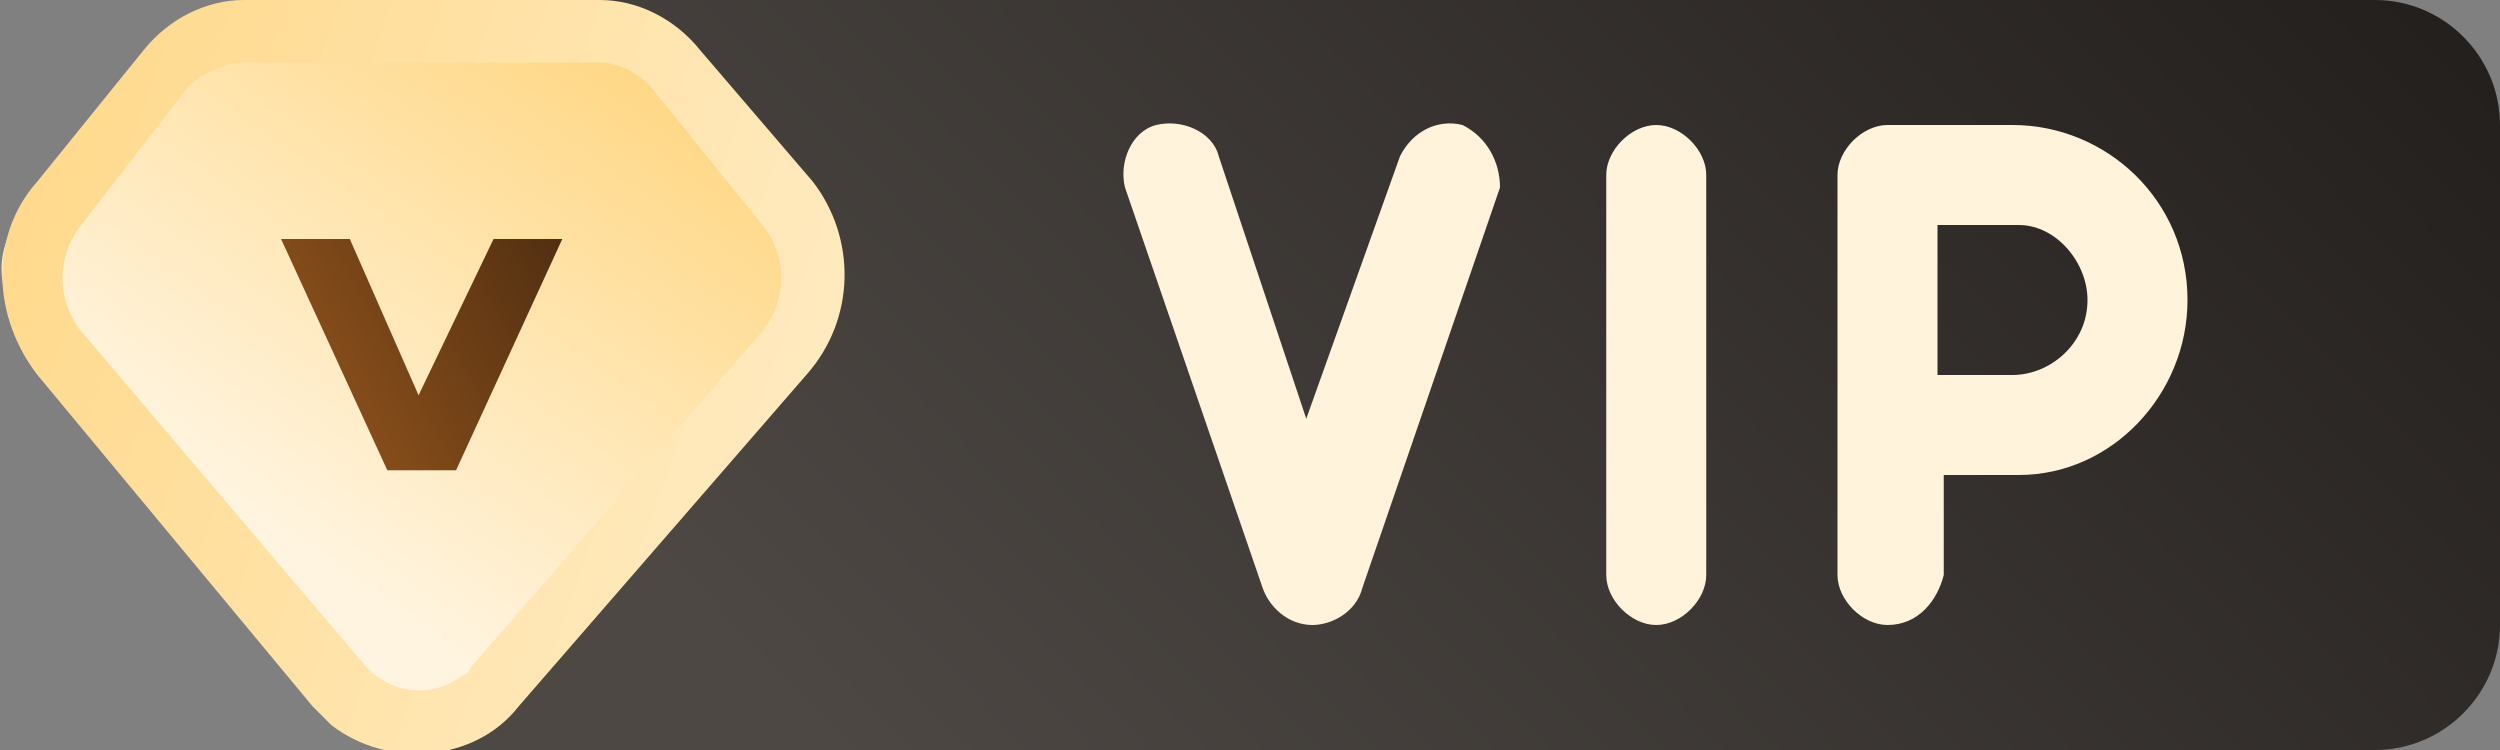
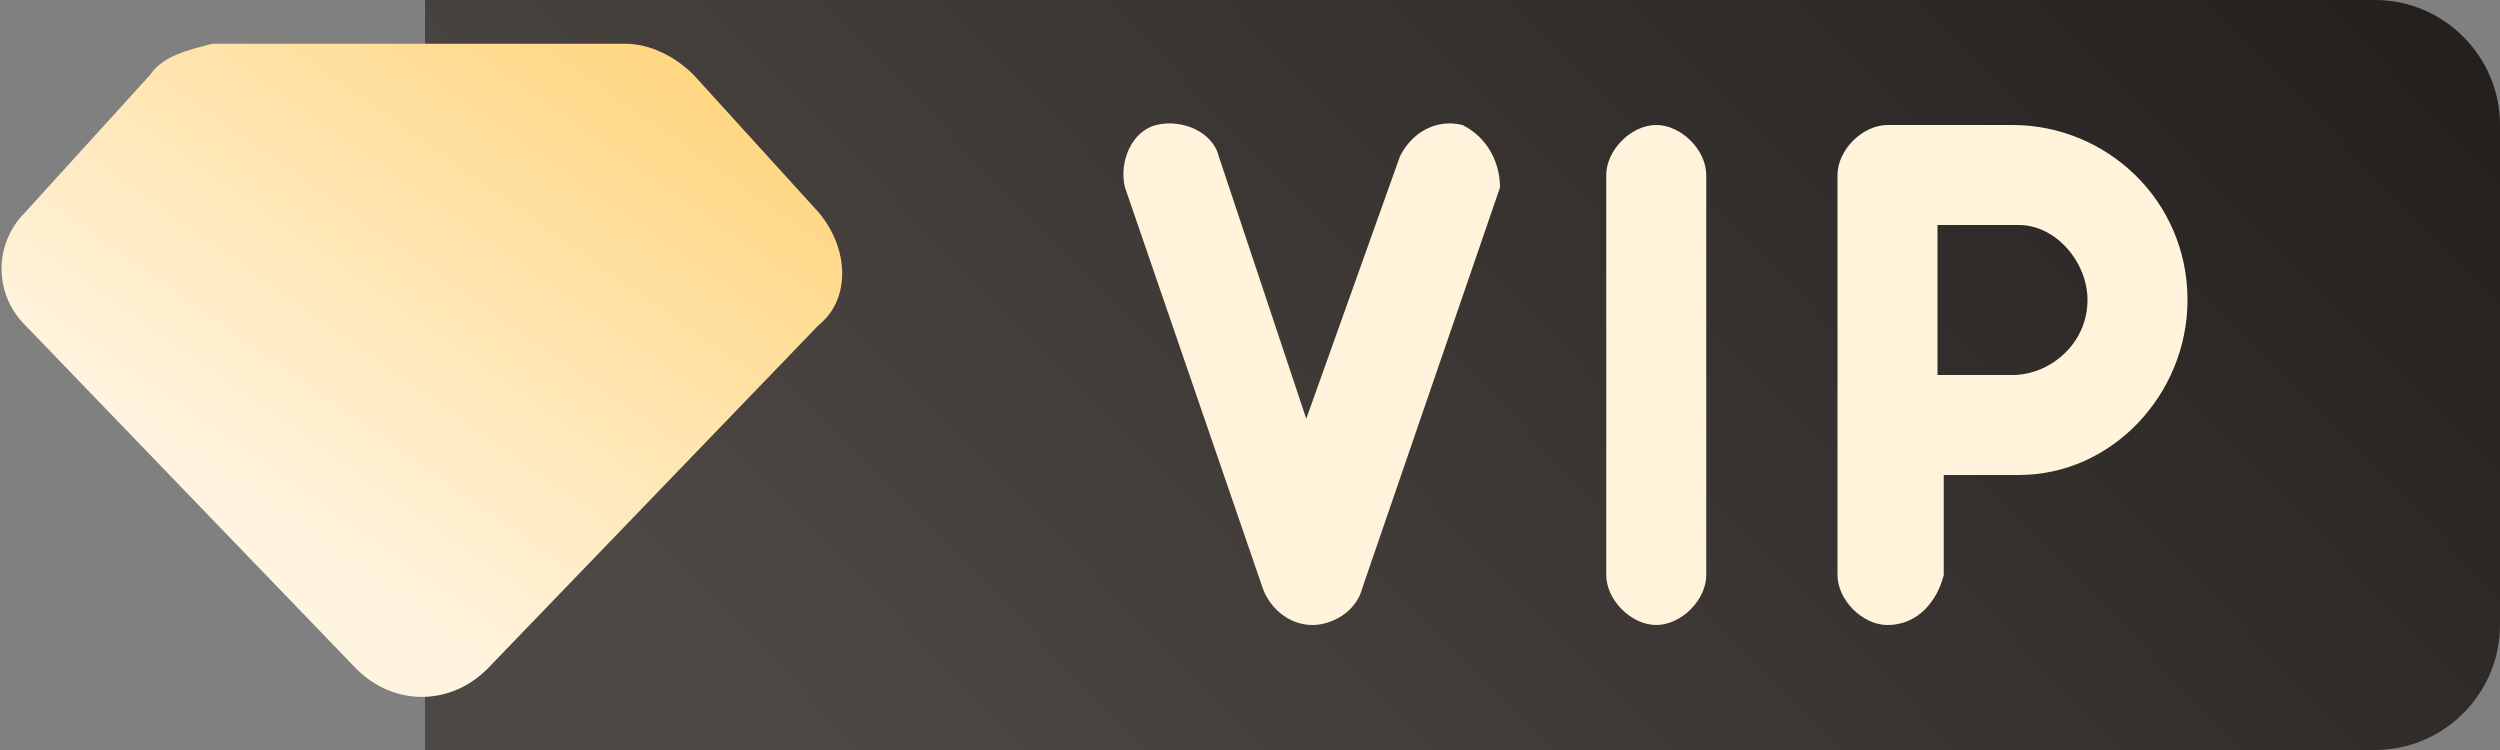
<svg xmlns="http://www.w3.org/2000/svg" viewBox="0 0 40 12" style="enable-background:new 0 0 40 12" xml:space="preserve">
  <rect x="0" y="0" width="40" height="12" fill="#808080" stroke="none" />
  <g transform="translate(-1152 -154)">
    <linearGradient id="a" gradientUnits="userSpaceOnUse" x1="509.971" y1="512.936" x2="510.995" y2="513.304" gradientTransform="matrix(33.25 0 0 -12 -15795.75 6317)">
      <stop offset="0" style="stop-color:#4d4844" />
      <stop offset="1" style="stop-color:#231f1d" />
    </linearGradient>
    <path style="fill:url(#a)" d="M1158.8 154h31.2c1.1 0 2 .9 2 2v8c0 1.1-.9 2-2 2h-31.2v-12z" />
    <g transform="translate(1152 154)">
      <linearGradient id="b" gradientUnits="userSpaceOnUse" x1="-612.734" y1="354.433" x2="-612.065" y2="355.174" gradientTransform="matrix(13.5 0 0 -10.5 8275.184 3729.259)">
        <stop offset="0" style="stop-color:#fff4df" />
        <stop offset="1" style="stop-color:#ffd171" />
      </linearGradient>
      <path style="fill:url(#b)" d="m13.1 3.4-2-2.2c-.3-.3-.7-.5-1.1-.5H3.4c-.4.1-.8.2-1 .5l-2 2.2c-.5.5-.5 1.3 0 1.8l5.3 5.5c.6.6 1.5.6 2.1 0l5.3-5.5c.5-.4.5-1.2 0-1.8z" />
      <linearGradient id="c" gradientUnits="userSpaceOnUse" x1="-612.925" y1="359.261" x2="-611.96" y2="358.959" gradientTransform="matrix(13.501 0 0 -12.001 8275.41 4315.234)">
        <stop offset="0" style="stop-color:#ffda8e" />
        <stop offset="1" style="stop-color:#ffebc2" />
      </linearGradient>
-       <path style="fill:url(#c)" d="M3.9 1c-.3 0-.7.2-.9.4L1.3 3.6c-.4.5-.4 1.2 0 1.7l4.5 5.3c.4.5 1.1.6 1.6.2.1 0 .1-.1.2-.2l4.6-5.3c.4-.5.4-1.2 0-1.7l-1.7-2.1c-.2-.3-.6-.5-.9-.5H3.9m0-1h5.7c.6 0 1.2.3 1.6.8L13 2.9c.7.9.7 2.2-.1 3.1l-4.6 5.3c-.7.9-2.1 1-3 .3l-.3-.3L.6 6c-.7-.9-.8-2.2 0-3.1L2.3.8c.4-.5 1-.8 1.6-.8z" />
      <g transform="translate(4.497 3.824)">
        <linearGradient id="d" gradientUnits="userSpaceOnUse" x1="-517.467" y1="285.755" x2="-519.426" y2="284.866" gradientTransform="matrix(4.507 0 0 -3.705 2341.902 1057.487)">
          <stop offset="0" style="stop-color:#130c06" />
          <stop offset="1" style="stop-color:#854c1a" />
        </linearGradient>
-         <path style="fill:url(#d)" d="M1.7 3.7 0 0h1.1l1.1 2.5L3.4 0h1.1L2.8 3.7H1.7z" />
      </g>
    </g>
  </g>
  <path style="fill:#fff3db" d="M1633.4 53c-.4-.1-.8.1-1 .5l-1.5 4.2-1.4-4.2c-.1-.4-.6-.6-1-.5-.4.1-.6.6-.5 1l2.2 6.4c.1.3.4.6.8.6.3 0 .7-.2.8-.6l2.2-6.4c0-.4-.2-.8-.6-1m3.9.8c0-.4-.4-.8-.8-.8s-.8.4-.8.8v6.4c0 .4.4.8.8.8s.8-.4.8-.8v-6.4zm2.9 7.2c-.4 0-.8-.4-.8-.8v-6.4c0-.4.4-.8.8-.8h2c1.5 0 2.8 1.2 2.8 2.8 0 1.5-1.2 2.8-2.7 2.8h-1.2v1.6c-.1.4-.4.8-.9.8zm.8-6.4V57h1.2c.6 0 1.2-.5 1.2-1.2 0-.6-.5-1.2-1.1-1.2h-1.3z" transform="translate(-1610 -51)" />
</svg>